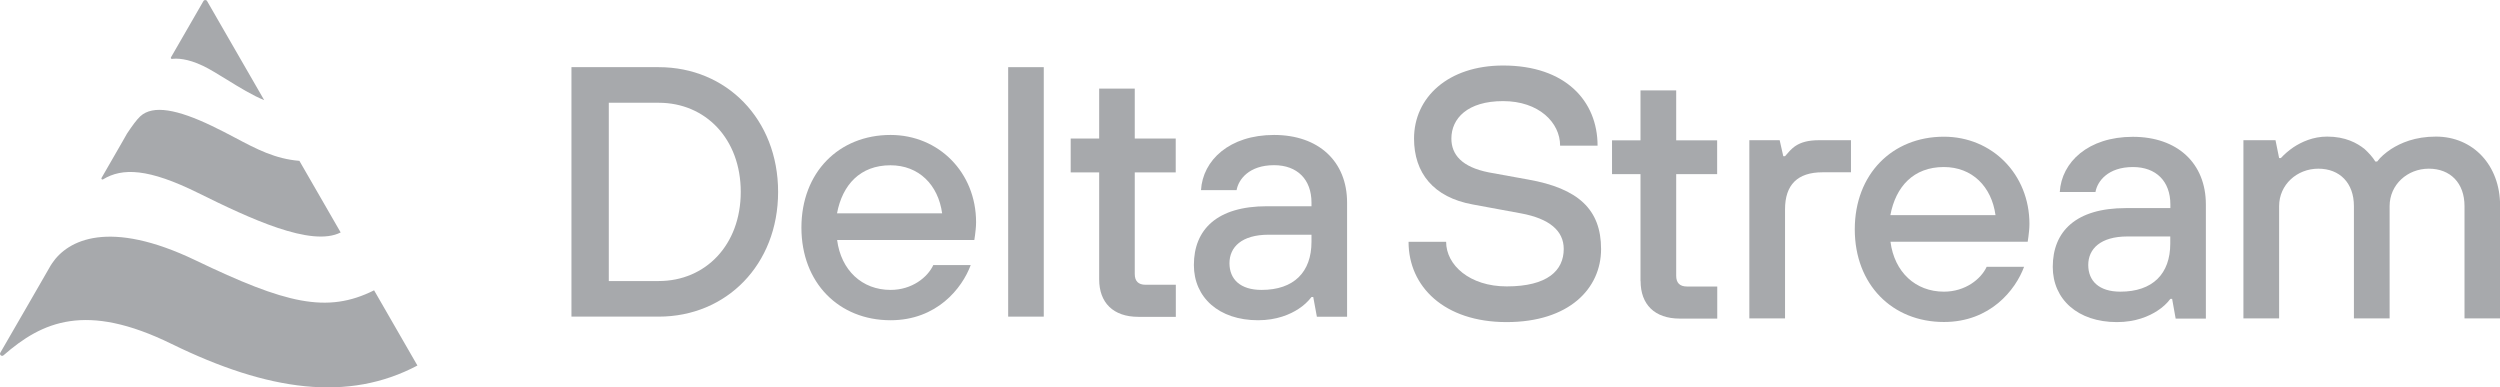
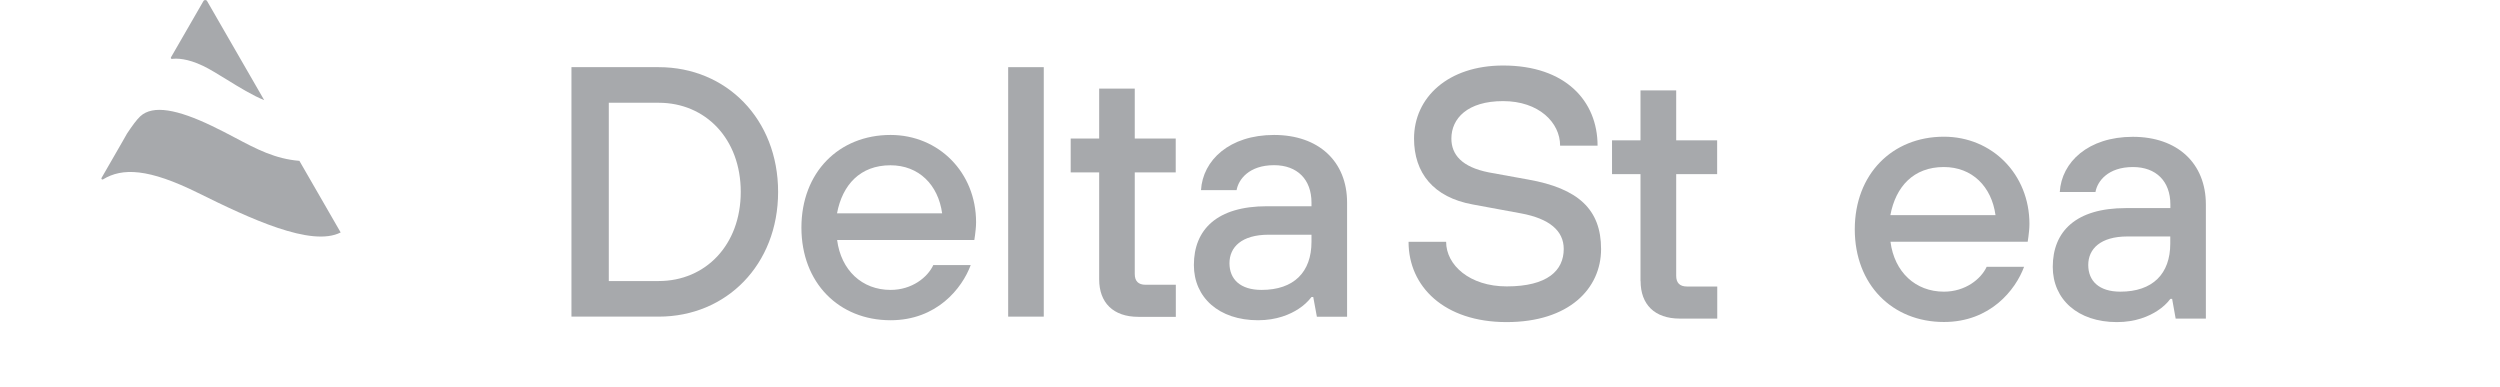
<svg xmlns="http://www.w3.org/2000/svg" id="Layer_1" data-name="Layer 1" viewBox="0 0 242.32 37.55">
  <defs>
    <style>
      .cls-1 {
        fill: #a7a9ac;
      }
    </style>
  </defs>
  <path class="cls-1" d="M25.61,9.71h0s0,0,0,0h0Z" />
  <path class="cls-1" d="M25.61,9.71L20.07.1c-.08-.13-.27-.13-.35,0l-3.15,5.46c-.04.07.02.16.1.15.46-.06,1.47-.06,3,.67.64.3,1.43.8,2.29,1.32,1.21.75,2.53,1.56,3.66,2.01Z" />
-   <path class="cls-1" d="M40.46,35.43c-6.69,3.54-14.42,2.51-23.84-2.1h0c-8.31-4.07-12.53-2.16-16.28,1.11-.17.15-.42-.05-.31-.25,1.36-2.36,2.89-5,2.89-5l2-3.47c.04-.05.07-.1.1-.15l.03-.05c1.52-2.26,5.51-4.32,13.92-.28,8.71,4.18,12.71,5.19,17.29,2.9l4.2,7.29Z" />
  <path class="cls-1" d="M19.18,18.69c5.07,2.51,11.01,5.29,13.84,3.84l-4-6.94c-2.34-.19-4.12-1.12-6.23-2.24-.7-.37-1.44-.76-2.26-1.15-3.32-1.59-5.7-2.06-6.93-.93-.34.31-.8.94-1.29,1.68l-.42.74-2.05,3.56c-.05.09.05.19.14.14,1.88-1.15,4.41-1.07,9.22,1.31Z" />
  <path class="cls-1" d="M59.01,27.24h4.84c4.53,0,7.95-3.49,7.95-8.64s-3.42-8.64-7.95-8.64h-4.84v17.27ZM55.39,30.69V6.51h8.46c6.56,0,11.57,5.04,11.57,12.09s-5.01,12.09-11.57,12.09h-8.46Z" />
  <path class="cls-1" d="M81.13,20.68h10.19c-.38-2.76-2.25-4.66-5.01-4.66-2.94,0-4.66,1.9-5.18,4.66ZM90.46,25.69h3.63c-.83,2.25-3.28,5.35-7.77,5.35-5.01,0-8.64-3.63-8.64-8.98s3.63-8.98,8.64-8.98c4.66,0,8.29,3.63,8.29,8.46,0,.52-.07.93-.1,1.24l-.07.48h-13.3c.38,2.94,2.42,4.84,5.18,4.84,2.07,0,3.59-1.21,4.15-2.42Z" />
  <path class="cls-1" d="M97.72,30.69V6.51h3.45v24.18h-3.45Z" />
  <path class="cls-1" d="M106.54,27.07v-10.36h-2.76v-3.28h2.76v-4.84h3.45v4.84h3.97v3.28h-3.97v9.85c0,.69.35,1.04,1.04,1.04h2.94v3.11h-3.63c-2.45,0-3.8-1.38-3.8-3.63Z" />
  <path class="cls-1" d="M127.64,30.69l-.35-1.9h-.17c-.35.45-.76.83-1.24,1.14-.83.55-2.14,1.11-3.94,1.11-3.8,0-6.22-2.21-6.22-5.35,0-3.45,2.25-5.7,7.08-5.7h4.32v-.35c0-2.25-1.38-3.63-3.63-3.63-2.42,0-3.45,1.38-3.63,2.42h-3.45c.17-2.9,2.76-5.35,7.08-5.35s7.08,2.56,7.08,6.56v11.06h-2.94ZM127.12,23.44v-.69h-4.15c-2.63,0-3.8,1.21-3.8,2.76s1.04,2.59,3.11,2.59c3.14,0,4.84-1.73,4.84-4.66Z" />
  <path class="cls-1" d="M136.54,23.44h3.63c0,2.25,2.28,4.32,5.87,4.32,3.97,0,5.53-1.55,5.53-3.63,0-1.76-1.38-2.94-4.15-3.45l-4.66-.86c-3.83-.69-5.7-3.07-5.7-6.39,0-3.97,3.28-7.08,8.64-7.08,6.05,0,9.15,3.45,9.15,7.77h-3.63c0-2.25-2.07-4.32-5.53-4.32s-5.01,1.69-5.01,3.63c0,1.55,1,2.76,3.63,3.28l3.8.69c4.87.86,7.08,2.9,7.08,6.74s-3.11,7.08-9.16,7.08-9.5-3.45-9.5-7.77Z" />
  <path class="cls-1" d="M159.01,27.24v-10.36h-2.76v-3.28h2.76v-4.84h3.46v4.84h3.97v3.28h-3.97v9.85c0,.69.35,1.04,1.04,1.04h2.94v3.11h-3.63c-2.45,0-3.8-1.38-3.8-3.63Z" />
-   <path class="cls-1" d="M169.56,30.87V13.59h2.94l.35,1.55h.17c.59-.66,1.14-1.55,3.28-1.55h3.11v3.11h-2.76c-2.42,0-3.63,1.21-3.63,3.59v10.57h-3.46Z" />
  <path class="cls-1" d="M183.23,20.85h10.19c-.38-2.76-2.25-4.66-5.01-4.66-2.94,0-4.66,1.9-5.18,4.66ZM192.56,25.86h3.63c-.83,2.25-3.28,5.35-7.77,5.35-5.01,0-8.64-3.63-8.64-8.98s3.63-8.98,8.64-8.98c4.66,0,8.29,3.63,8.29,8.46,0,.52-.07.93-.1,1.24l-.07.48h-13.3c.38,2.94,2.42,4.84,5.18,4.84,2.07,0,3.59-1.21,4.15-2.42Z" />
  <path class="cls-1" d="M210.88,30.87l-.34-1.9h-.17c-.34.45-.76.83-1.24,1.14-.83.55-2.14,1.11-3.94,1.11-3.8,0-6.22-2.21-6.22-5.35,0-3.45,2.25-5.7,7.08-5.7h4.32v-.35c0-2.25-1.38-3.63-3.63-3.63-2.42,0-3.45,1.38-3.63,2.42h-3.46c.17-2.9,2.76-5.35,7.08-5.35s7.08,2.56,7.08,6.56v11.06h-2.94ZM210.36,23.61v-.69h-4.15c-2.62,0-3.8,1.21-3.8,2.76s1.04,2.59,3.11,2.59c3.14,0,4.84-1.73,4.84-4.66Z" />
-   <path class="cls-1" d="M217.45,30.87V13.59h3.11l.35,1.73h.17c.35-.38.76-.73,1.21-1.04.79-.52,1.9-1.04,3.28-1.04,1.76,0,2.9.62,3.63,1.21.41.38.76.76,1.04,1.21h.17c.34-.45.79-.83,1.35-1.21.93-.59,2.31-1.21,4.35-1.21,3.59,0,6.22,2.76,6.22,6.7v10.92h-3.45v-10.88c0-2.25-1.38-3.63-3.46-3.63s-3.8,1.55-3.8,3.63v10.88h-3.46v-10.88c0-2.25-1.38-3.63-3.45-3.63s-3.8,1.55-3.8,3.63v10.88h-3.46Z" />
</svg>